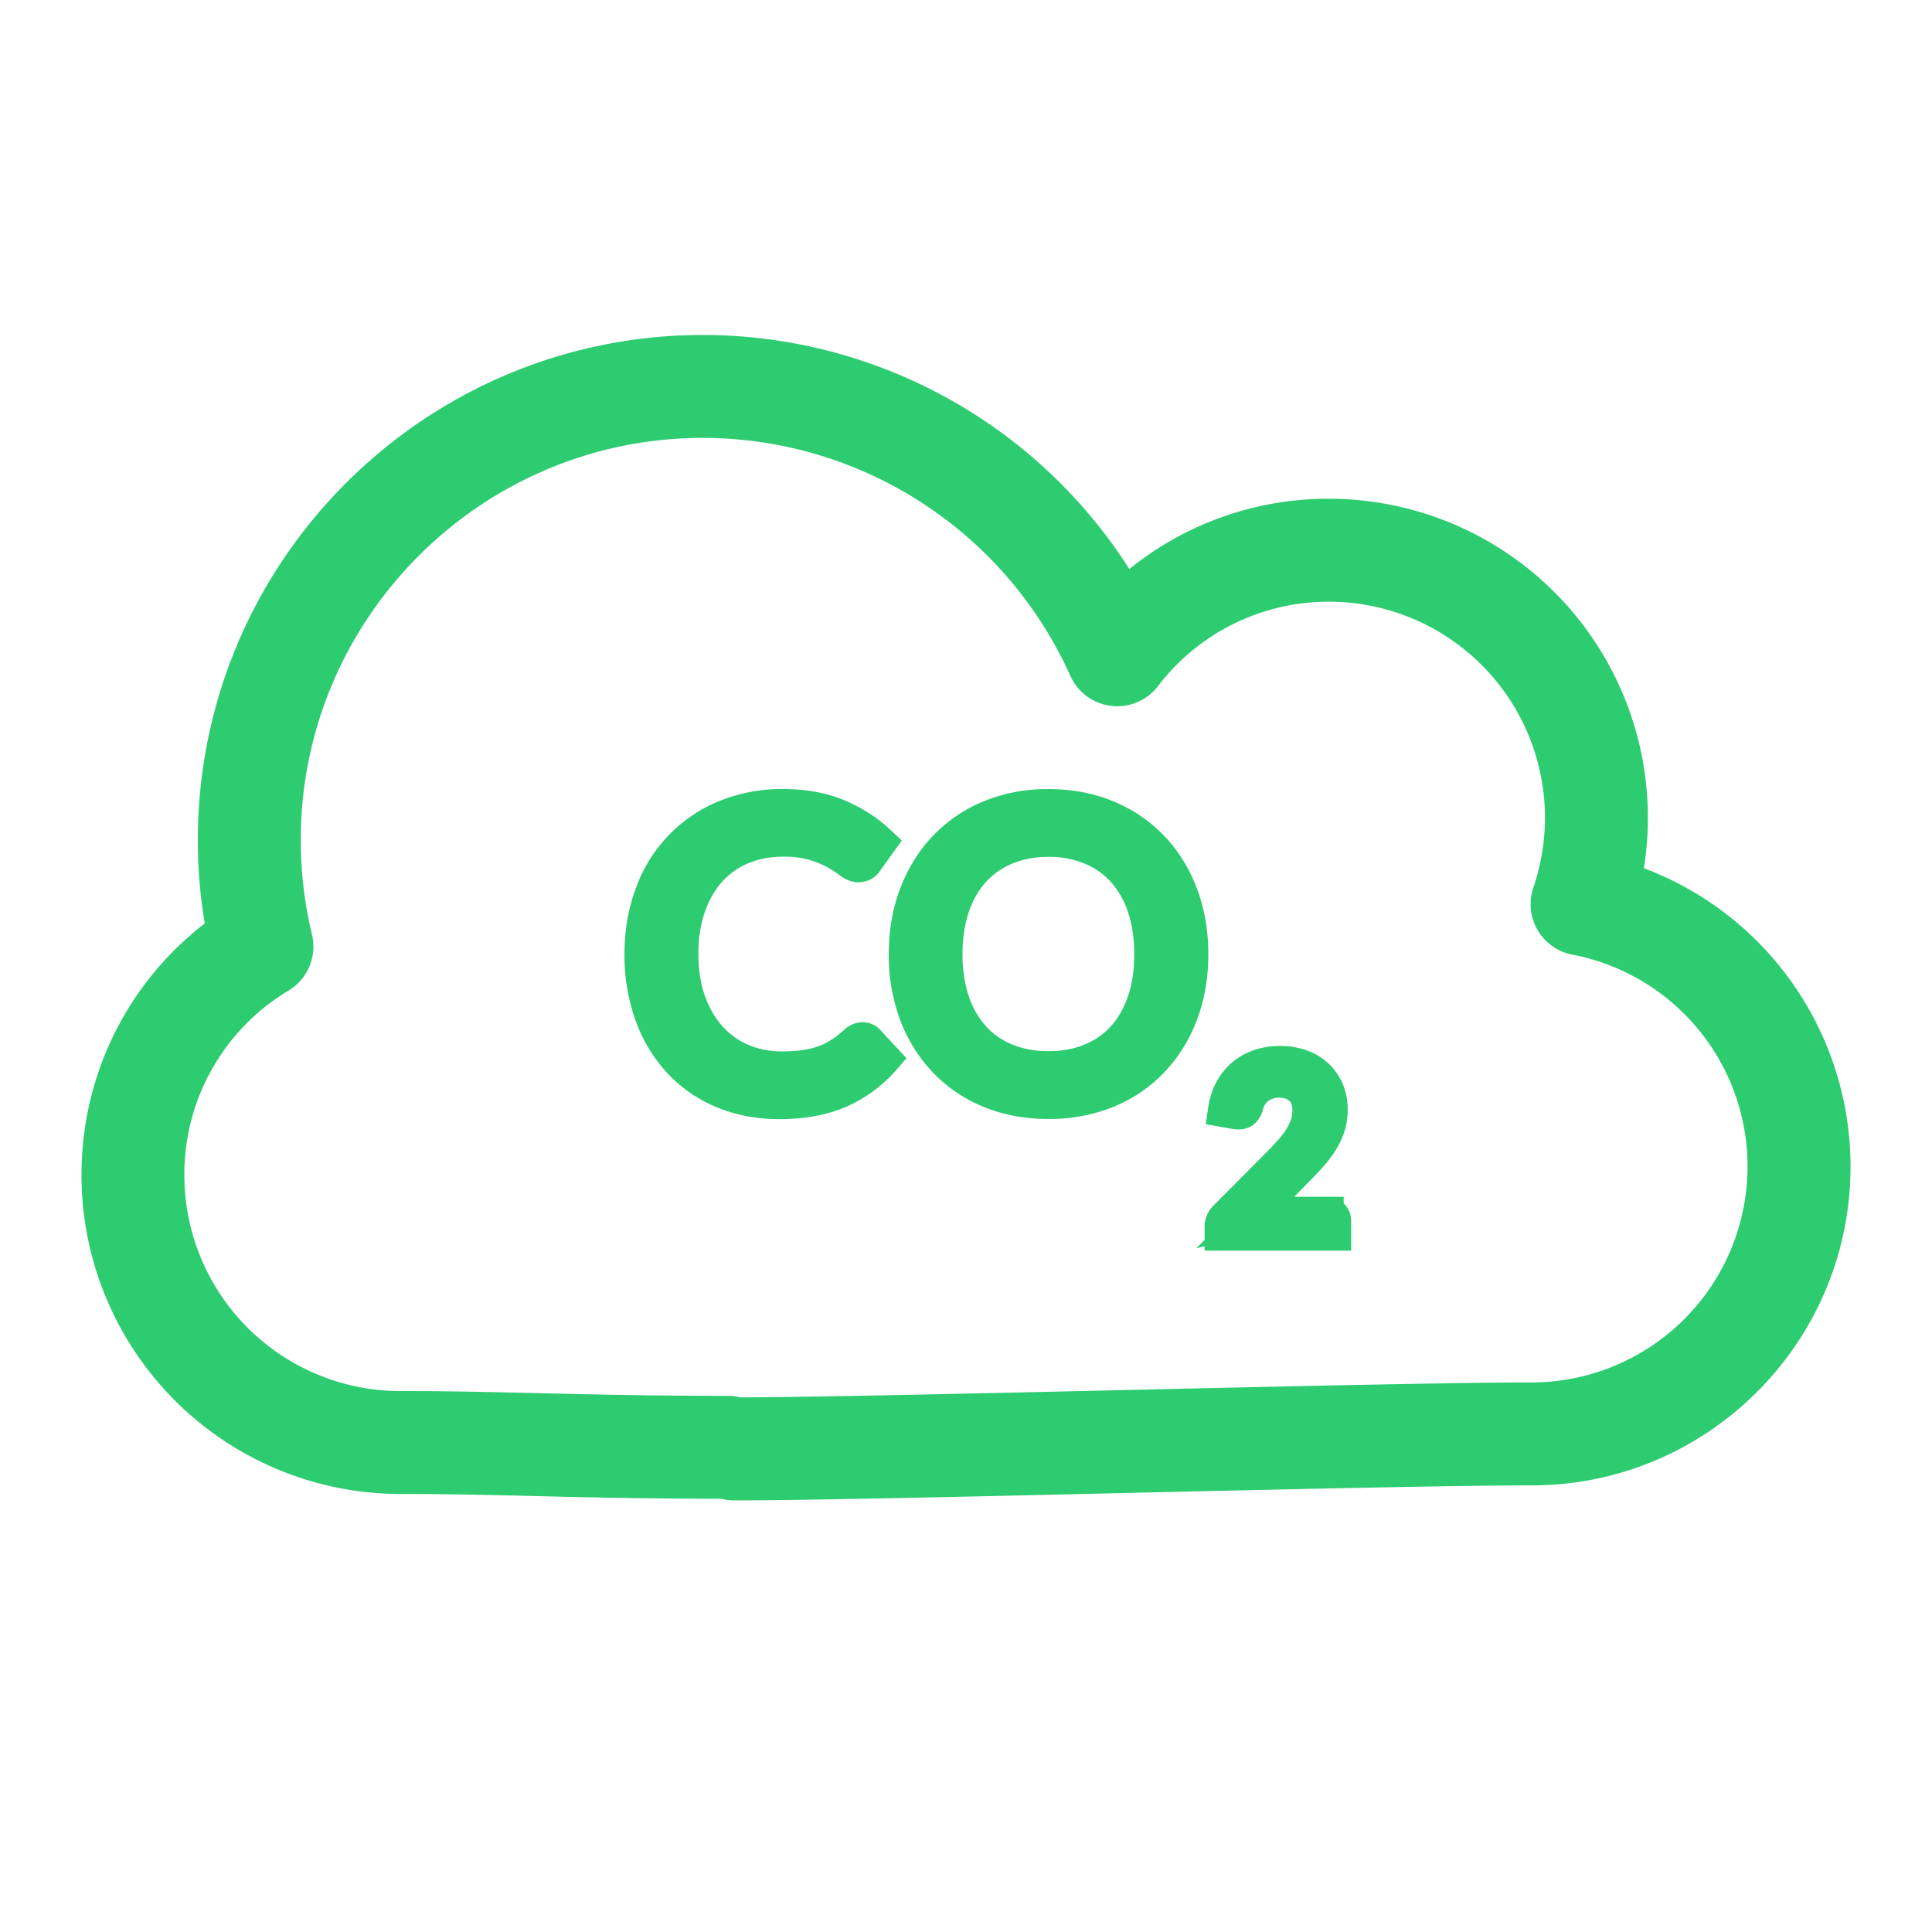
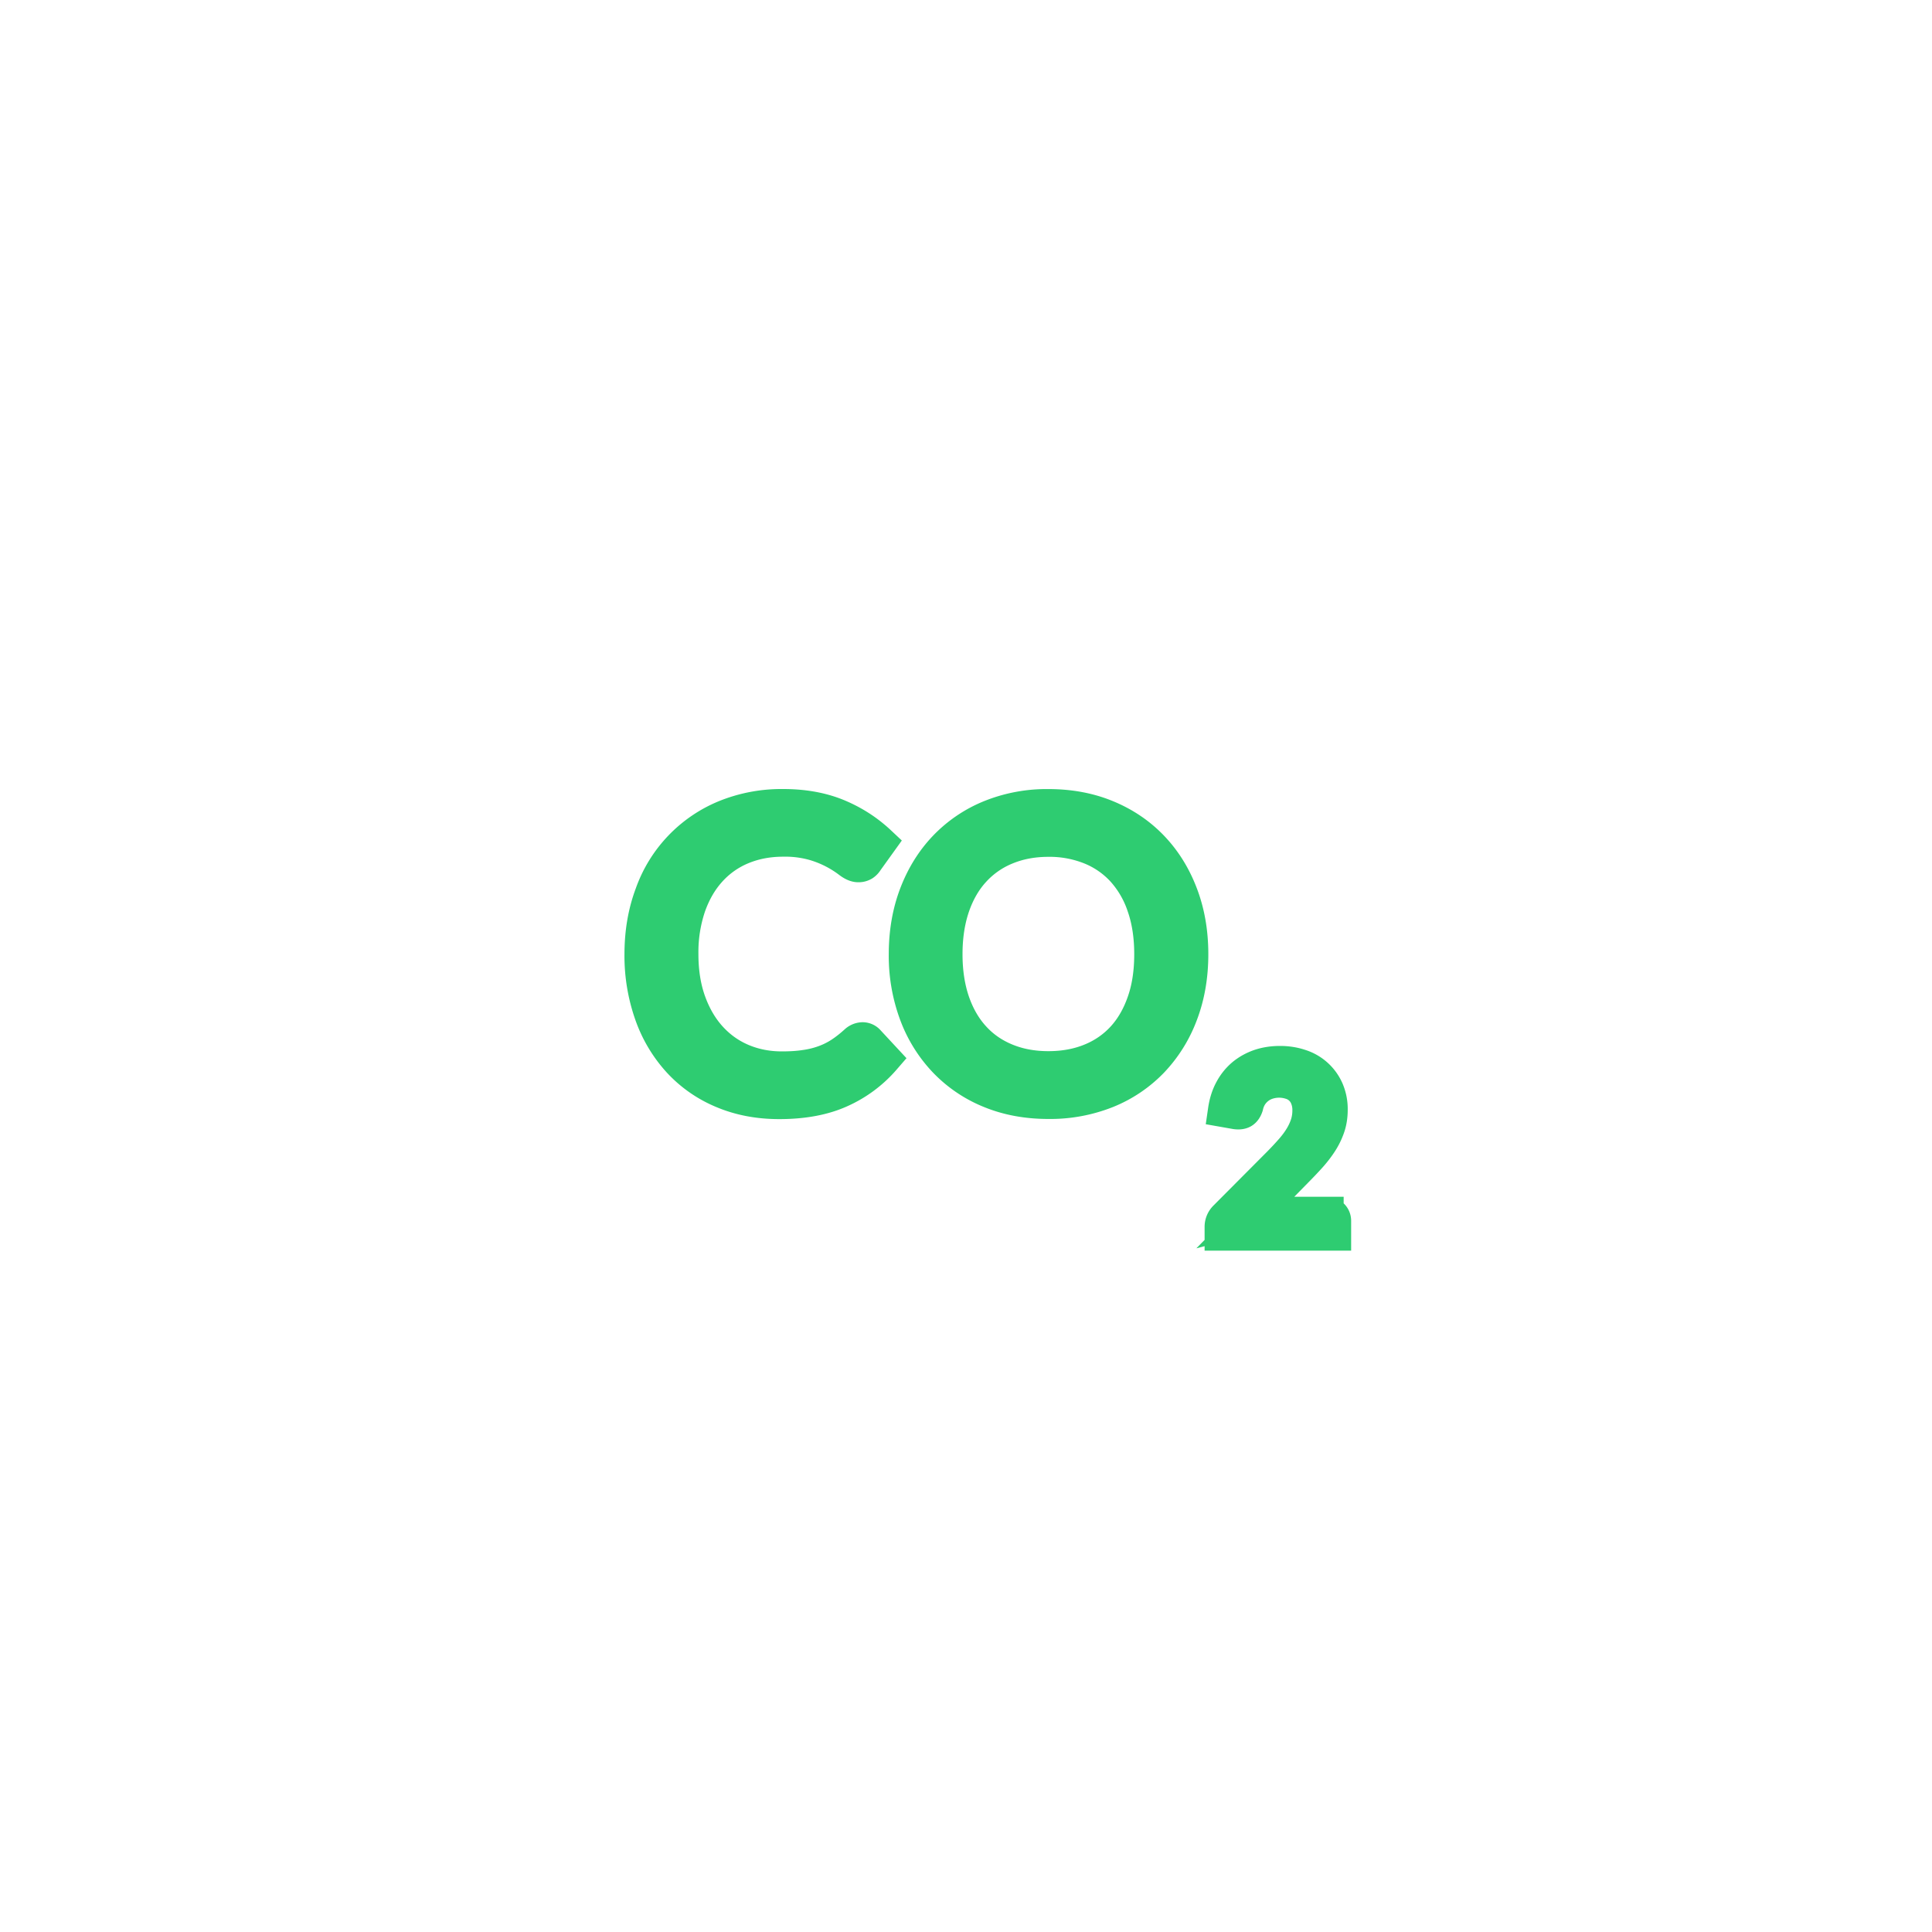
<svg xmlns="http://www.w3.org/2000/svg" width="512" height="512" viewBox="0 0 40 40">
-   <path fill="#2ecc71" d="M15.201 30.464a.466.466 0 0 1-.172-.033a151.637 151.637 0 0 1-3.912-.056c-.943-.023-1.818-.044-2.831-.044a6.005 6.005 0 0 1-5.999-5.998c0-2.004.97-3.832 2.611-4.951a9.885 9.885 0 0 1-.202-1.989c0-5.435 4.422-9.858 9.859-9.858a9.88 9.88 0 0 1 8.684 5.186a5.948 5.948 0 0 1 4.279-1.795a6.005 6.005 0 0 1 5.823 7.452a6.002 6.002 0 0 1 4.372 5.775c0 3.308-2.691 6-5.999 6c-1.542 0-5.043.08-8.428.158c-3.417.08-6.644.153-8.085.153zm-.646-21.998c-4.923 0-8.928 4.004-8.928 8.927c0 .707.084 1.412.249 2.095a.465.465 0 0 1-.212.507a5.033 5.033 0 0 0-2.447 4.338A5.073 5.073 0 0 0 8.285 29.4c1.021 0 1.903.021 2.854.044c1.105.026 2.304.055 3.93.055a.47.47 0 0 1 .172.033c1.453-.002 4.792-.078 8.022-.152c3.391-.078 6.897-.158 8.45-.158a5.074 5.074 0 0 0 5.068-5.069a5.066 5.066 0 0 0-4.114-4.977a.464.464 0 0 1-.352-.607a5.073 5.073 0 0 0-4.797-6.711a5.036 5.036 0 0 0-4.018 1.981a.463.463 0 0 1-.793-.094a8.949 8.949 0 0 0-8.152-5.279z" stroke="#2ecc71" stroke-width="1.2" />
  <path fill="#2ecc71" d="M17.858 21.514a.15.15 0 0 1 .117.055l.323.348a2.573 2.573 0 0 1-.894.665c-.35.159-.773.238-1.27.238c-.43 0-.82-.075-1.172-.224a2.558 2.558 0 0 1-.9-.628a2.817 2.817 0 0 1-.578-.97a3.634 3.634 0 0 1-.205-1.243c0-.452.072-.867.214-1.244a2.705 2.705 0 0 1 1.529-1.602a3.095 3.095 0 0 1 1.193-.223c.427 0 .804.069 1.131.205c.326.136.613.322.862.556l-.268.373a.215.215 0 0 1-.065.069a.19.19 0 0 1-.107.027c-.05 0-.112-.027-.184-.082a2.239 2.239 0 0 0-.724-.365a2.2 2.2 0 0 0-.649-.082c-.31 0-.593.055-.851.162a1.846 1.846 0 0 0-.663.467c-.185.203-.33.452-.433.745a2.977 2.977 0 0 0-.154.992c0 .374.054.707.161 1c.107.293.254.541.44.743s.404.357.657.463c.253.106.526.159.819.159c.179 0 .34-.01.483-.032a1.9 1.9 0 0 0 .398-.098a1.65 1.65 0 0 0 .339-.169c.105-.069.209-.151.313-.245a.21.21 0 0 1 .138-.06zm6.809-1.758c0 .449-.071.861-.214 1.238a2.852 2.852 0 0 1-.603.969a2.692 2.692 0 0 1-.935.631a3.161 3.161 0 0 1-1.208.223c-.441 0-.843-.074-1.206-.223a2.684 2.684 0 0 1-.933-.631a2.827 2.827 0 0 1-.603-.969a3.457 3.457 0 0 1-.214-1.238c0-.45.071-.862.214-1.238c.143-.375.344-.7.603-.971a2.7 2.7 0 0 1 .933-.634a3.107 3.107 0 0 1 1.206-.226c.442 0 .844.075 1.208.226c.363.15.676.363.935.634c.26.272.461.596.603.971c.143.376.214.788.214 1.238zm-.834 0c0-.369-.05-.7-.151-.992a2.089 2.089 0 0 0-.427-.743a1.85 1.85 0 0 0-.67-.467a2.277 2.277 0 0 0-.88-.164c-.321 0-.612.055-.875.164a1.853 1.853 0 0 0-.671.467c-.186.202-.329.45-.43.743c-.1.293-.151.623-.151.992c0 .368.051.698.151.99c.101.291.243.538.43.741c.185.203.409.357.671.464c.263.108.554.162.875.162c.323 0 .617-.054.88-.162c.262-.107.485-.262.67-.464c.185-.203.326-.45.427-.741c.102-.292.151-.622.151-.99zm3.636 5.374c.047 0 .085.014.113.042a.148.148 0 0 1 .042.107v.264H25.29v-.149a.27.27 0 0 1 .08-.186l1.12-1.125c.093-.095.177-.185.254-.273c.076-.087.141-.174.195-.263c.054-.088.094-.177.124-.267a.937.937 0 0 0 .044-.29a.68.68 0 0 0-.049-.269a.516.516 0 0 0-.332-.306a.79.79 0 0 0-.493.002a.648.648 0 0 0-.344.273a.688.688 0 0 0-.083.21c-.019.057-.046.095-.079.114c-.034.019-.08.024-.141.016l-.227-.04c.023-.159.067-.3.134-.423c.065-.122.149-.225.249-.309c.1-.082.214-.145.342-.189c.129-.043.268-.064.418-.064c.148 0 .286.022.414.065a.903.903 0 0 1 .557.498a.99.99 0 0 1 .08.41c0 .13-.019.252-.058.362a1.43 1.43 0 0 1-.158.318c-.067.102-.144.2-.231.296c-.087.096-.18.193-.277.291l-.923.941c.065-.017.131-.032.198-.042c.066-.011.131-.016.193-.016h1.172z" stroke="#2ecc71" stroke-width="0.7" />
</svg>